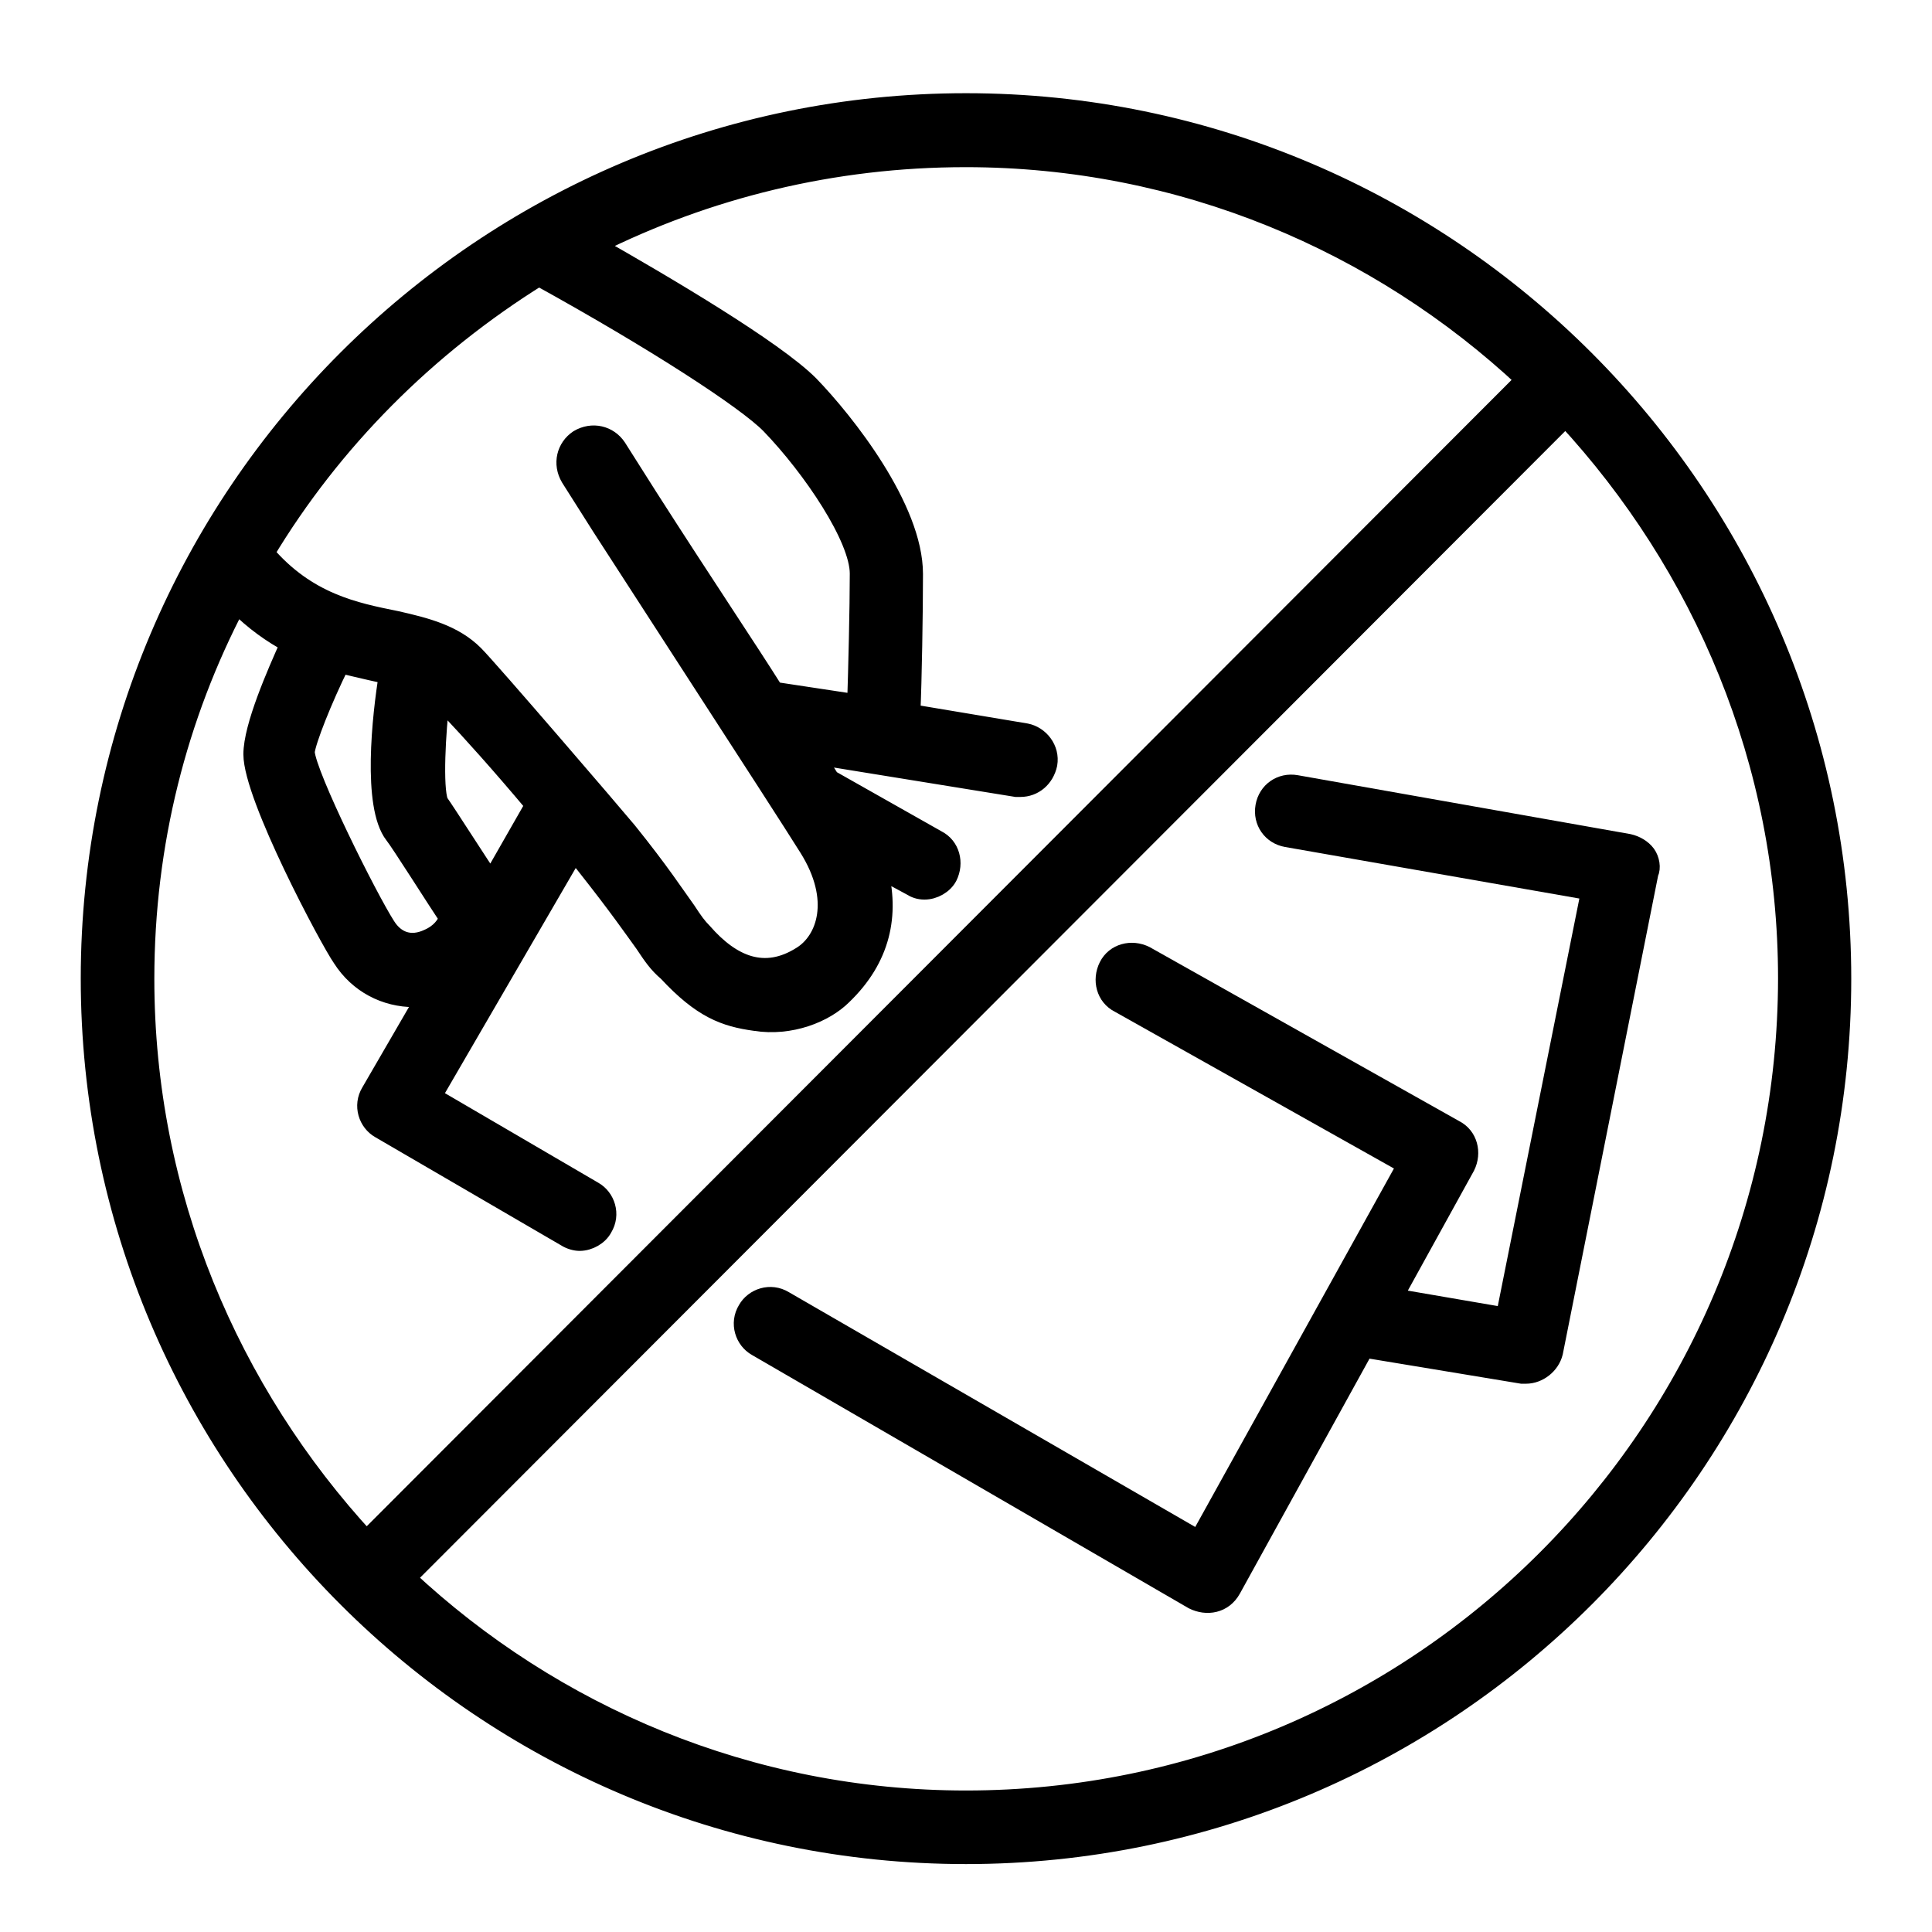
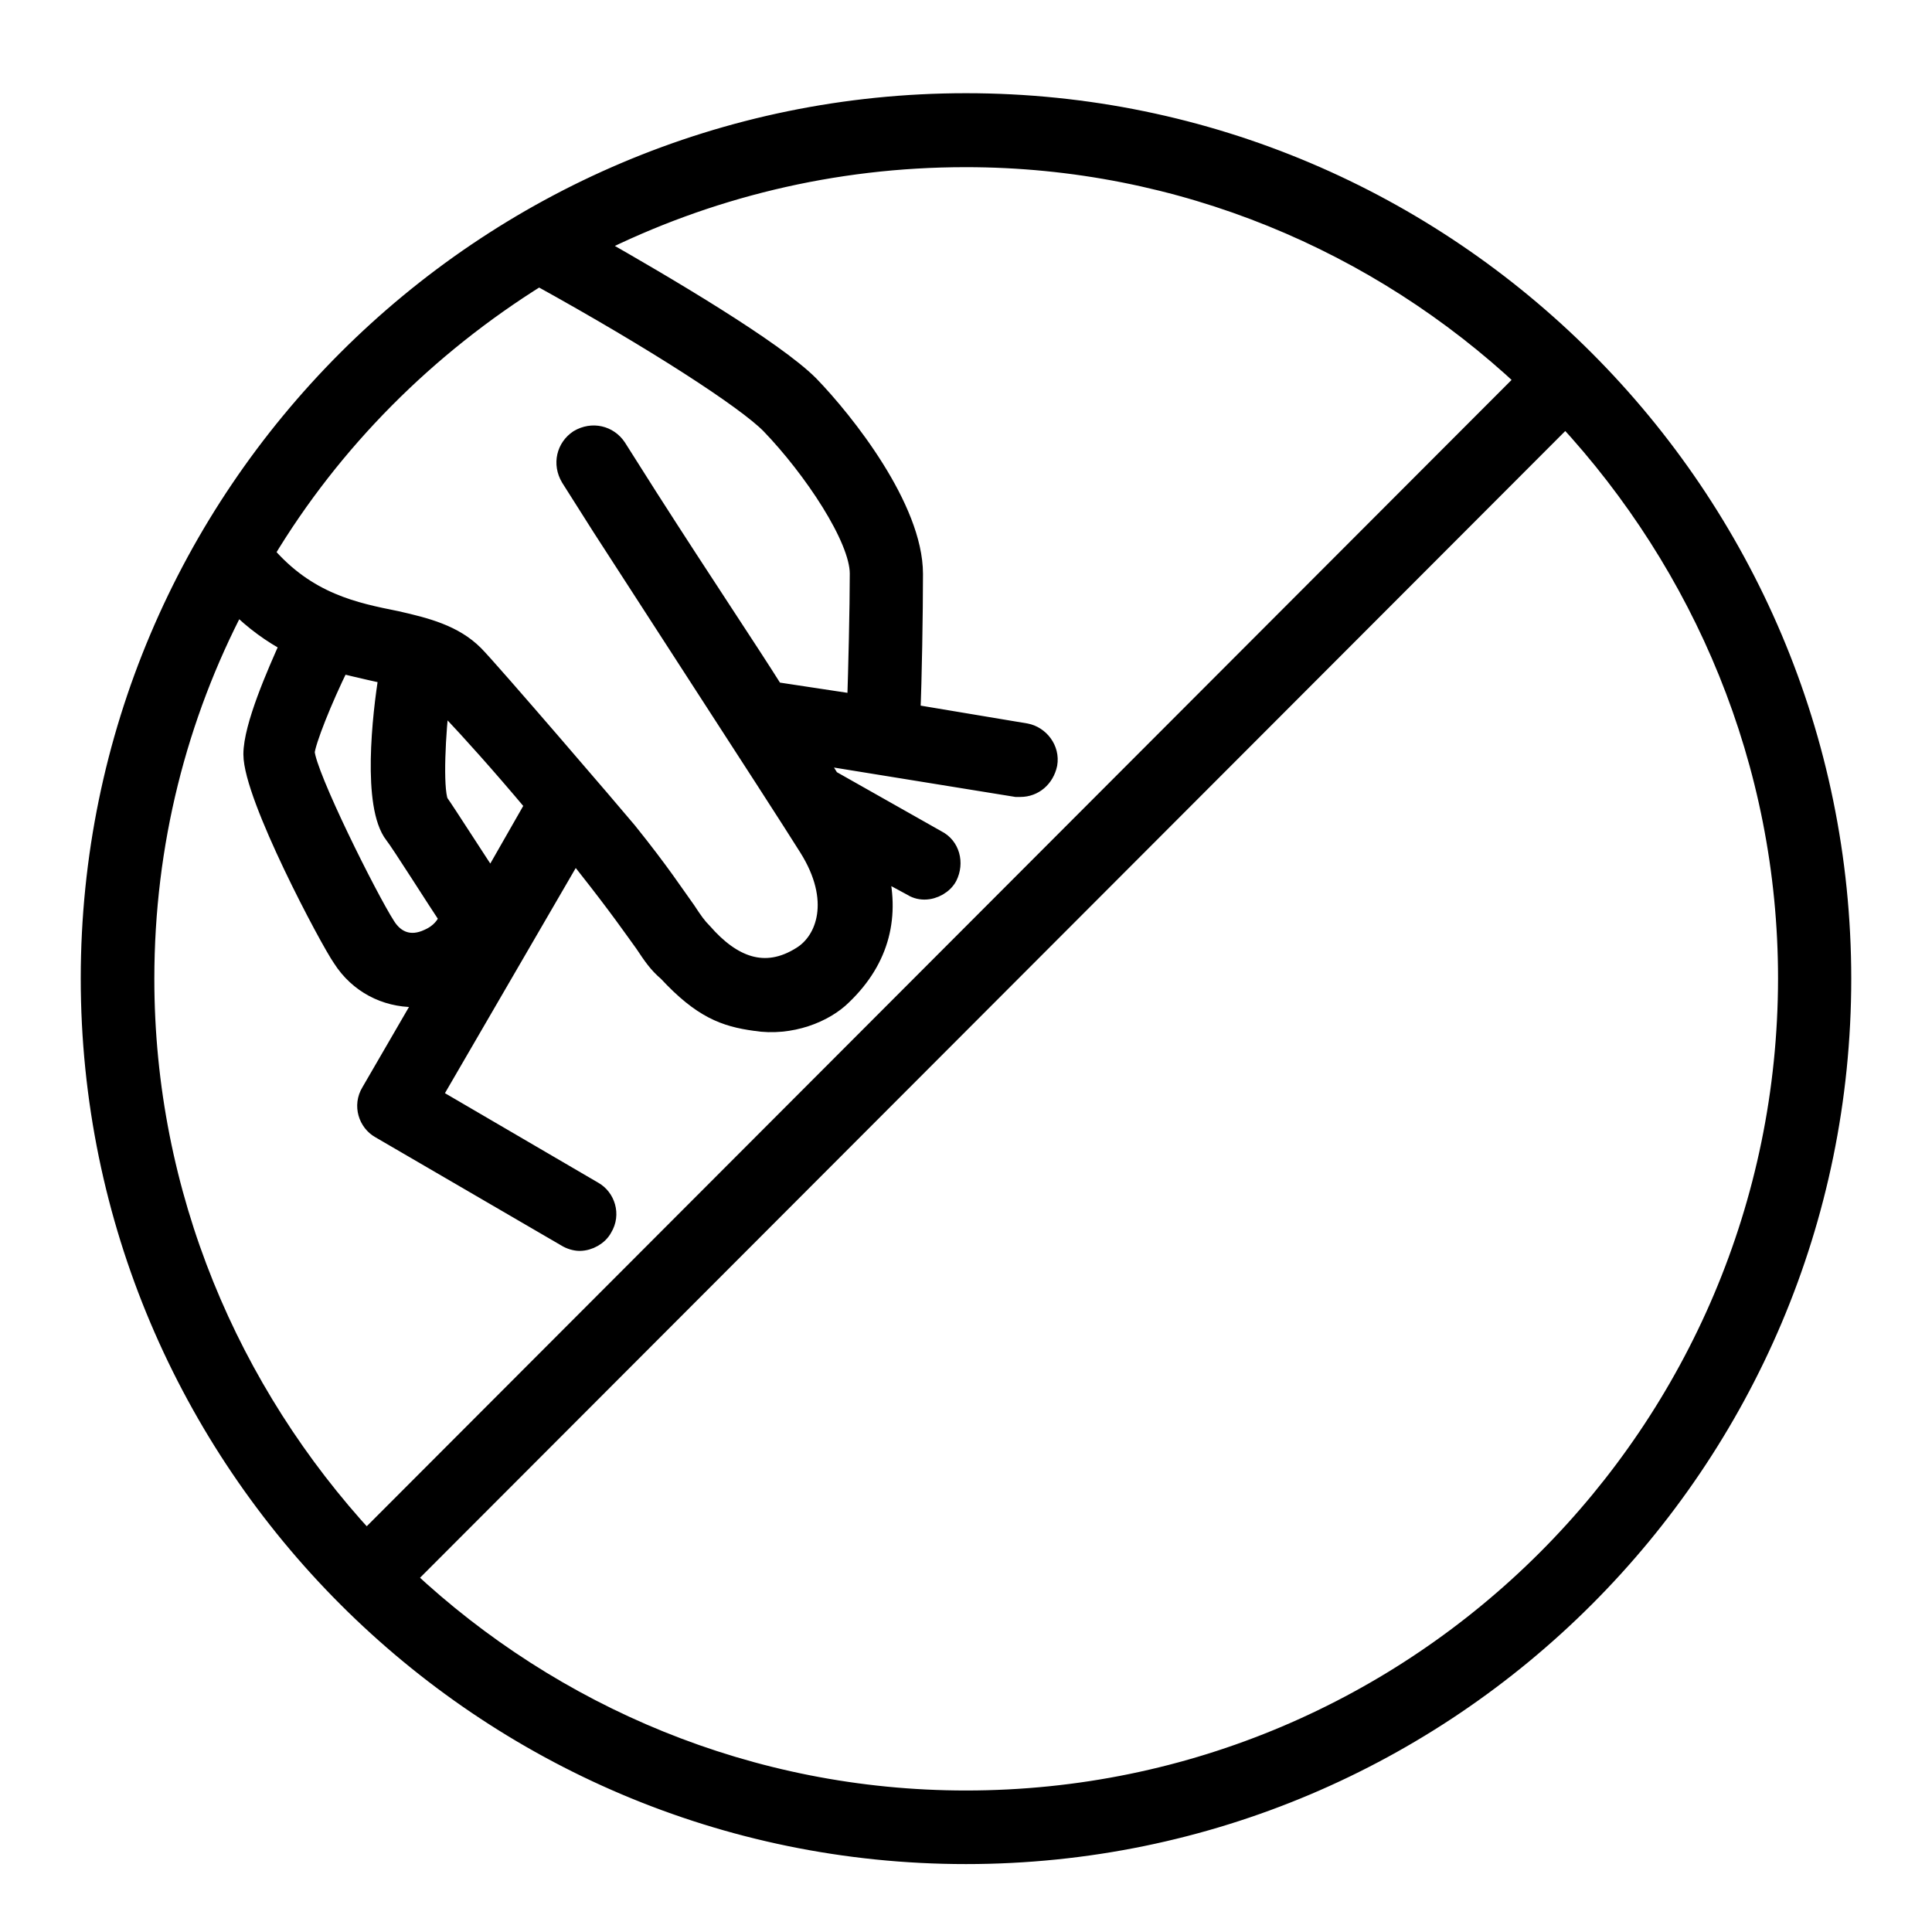
<svg xmlns="http://www.w3.org/2000/svg" version="1.1" id="Layer_1" x="0px" y="0px" viewBox="0 0 512 512" style="enable-background:new 0 0 512 512;" xml:space="preserve">
  <style type="text/css">
	.st0{stroke:#000000;stroke-width:5;stroke-miterlimit:10;}
</style>
  <g>
    <path class="st0" d="M256,27.2c-128,0-232.1,104.1-232.1,232.1S128,491.5,256,491.5s232.1-104.1,232.1-232.1S384,27.2,256,27.2z    M142.8,73.3c30.8,17,54.8,32.6,61.3,39.2c11.2,11.6,23.6,30.1,23.6,39.5c0,9.1-0.4,25.4-0.7,34.5l-21.8-3.3   c-7.3-11.6-18.1-27.6-33.4-51.5l-8.3-13.1c-2.2-3.3-6.5-4.4-10.2-2.2c-3.3,2.2-4.4,6.5-2.2,10.2l8.3,13.1   c48.6,75.1,48.6,75.1,54.8,84.9c8.7,13.8,4.7,24.7-1.8,28.7c-9.8,6.2-18.5,2.5-26.1-6.2c-1.5-1.5-2.5-2.9-4.4-5.8   c-2.9-4-6.9-10.2-15.6-21c-3.3-4-36.6-42.8-40.6-46.8c-5.4-5.4-12.7-7.3-20.7-9.1c-10.9-2.2-23.6-4.7-34.8-17.8   C88.1,116.8,113.1,91.8,142.8,73.3L142.8,73.3z M90.2,175.9c4.4,1.1,12.3,2.9,12.7,2.9c-1.8,10.9-4.4,34.8,1.5,42.4   c1.5,1.8,11.6,17.8,14.5,22.1c-0.7,1.8-2.2,4-5.4,5.4c-4.7,2.2-8.7,0.7-11.2-3.3c-4.7-7.3-21-39.9-21.4-46.1   C81.2,196.3,85.5,185.4,90.2,175.9L90.2,175.9z M130.1,233.6c-2.5-3.6-12-18.5-13.8-21c-1.5-4-0.7-18.5,0.4-27.6   c0.7,1.1,1.8,1.8,2.9,3.3c5.1,5.4,12.7,13.8,22.1,25L130.1,233.6z M38.4,259.4c0-35.9,8.7-69.6,24.3-99.4c4.7,4.7,9.4,8,14.1,10.5   c-3.6,8-9.8,22.1-9.8,29.4c0,11.2,20.3,49.3,23.6,54c4.4,6.9,11.6,10.5,19.2,10.5h2.9l-14.5,25c-2.2,3.6-0.7,8,2.5,9.8l49.3,28.7   c1.1,0.7,2.5,1.1,3.6,1.1c2.5,0,5.1-1.5,6.2-3.6c2.2-3.6,0.7-8-2.5-9.8l-42.8-25l37.7-64.9c1.1,1.5,2.2,2.5,3.3,4   c8.3,10.5,12.3,16.3,15.2,20.3c2.2,3.3,3.6,5.4,6.2,7.6c9.1,9.8,15.2,12,23.2,13.1c9.4,1.5,18.5-2.2,23.2-6.9   c10.2-9.8,12.7-21.4,9.4-33.7l8.7,4.7c1.1,0.7,2.2,1.1,3.6,1.1c2.5,0,5.1-1.5,6.2-3.6c1.8-3.6,0.7-8-2.9-9.8l-28.3-16   c-1.1-1.8-2.5-4-4.4-6.5l53.7,8.7h1.1c3.6,0,6.5-2.5,7.3-6.2c0.7-4-2.2-7.6-5.8-8.3l-30.5-5.1c0.4-8.7,0.7-26.8,0.7-37   c0-17.4-18.1-40.3-27.6-50.1c-9.4-9.4-38.4-26.5-56.9-37c29.7-14.9,63.1-23.2,98.3-23.2c57.3,0,109.5,22.5,148.3,58.8L97.1,408.1   C60.9,368.9,38.4,316.7,38.4,259.4z M256,477c-57.3,0-109.5-22.5-148.3-58.8l307.2-307.6c36.3,39.2,58.8,91.4,58.8,148.7   C473.6,379.4,376.1,477,256,477z" />
-     <path class="st0" d="M436.3,226.4c-1.1-1.5-2.9-2.5-4.7-2.9l-88.1-15.6c-4-0.7-7.6,1.8-8.3,5.8s1.8,7.6,5.8,8.3l80.5,14.1   L398.9,349l-29.7-5.1l19.2-34.8c1.8-3.6,0.7-8-2.9-9.8l-82-46.1c-3.6-1.8-8-0.7-9.8,2.9c-1.8,3.6-0.7,8,2.9,9.8l76.2,42.8   l-55.1,99.4l-109.9-63.5c-3.6-2.2-8-0.7-9.8,2.5c-2.2,3.6-0.7,8,2.5,9.8L316.2,424c3.6,1.8,8,1.1,10.2-2.9l35.2-63.8l41.7,6.9h1.1   c3.3,0,6.5-2.5,7.3-5.8L437,231.4C437.7,230,437.3,227.8,436.3,226.4L436.3,226.4z" />
  </g>
</svg>